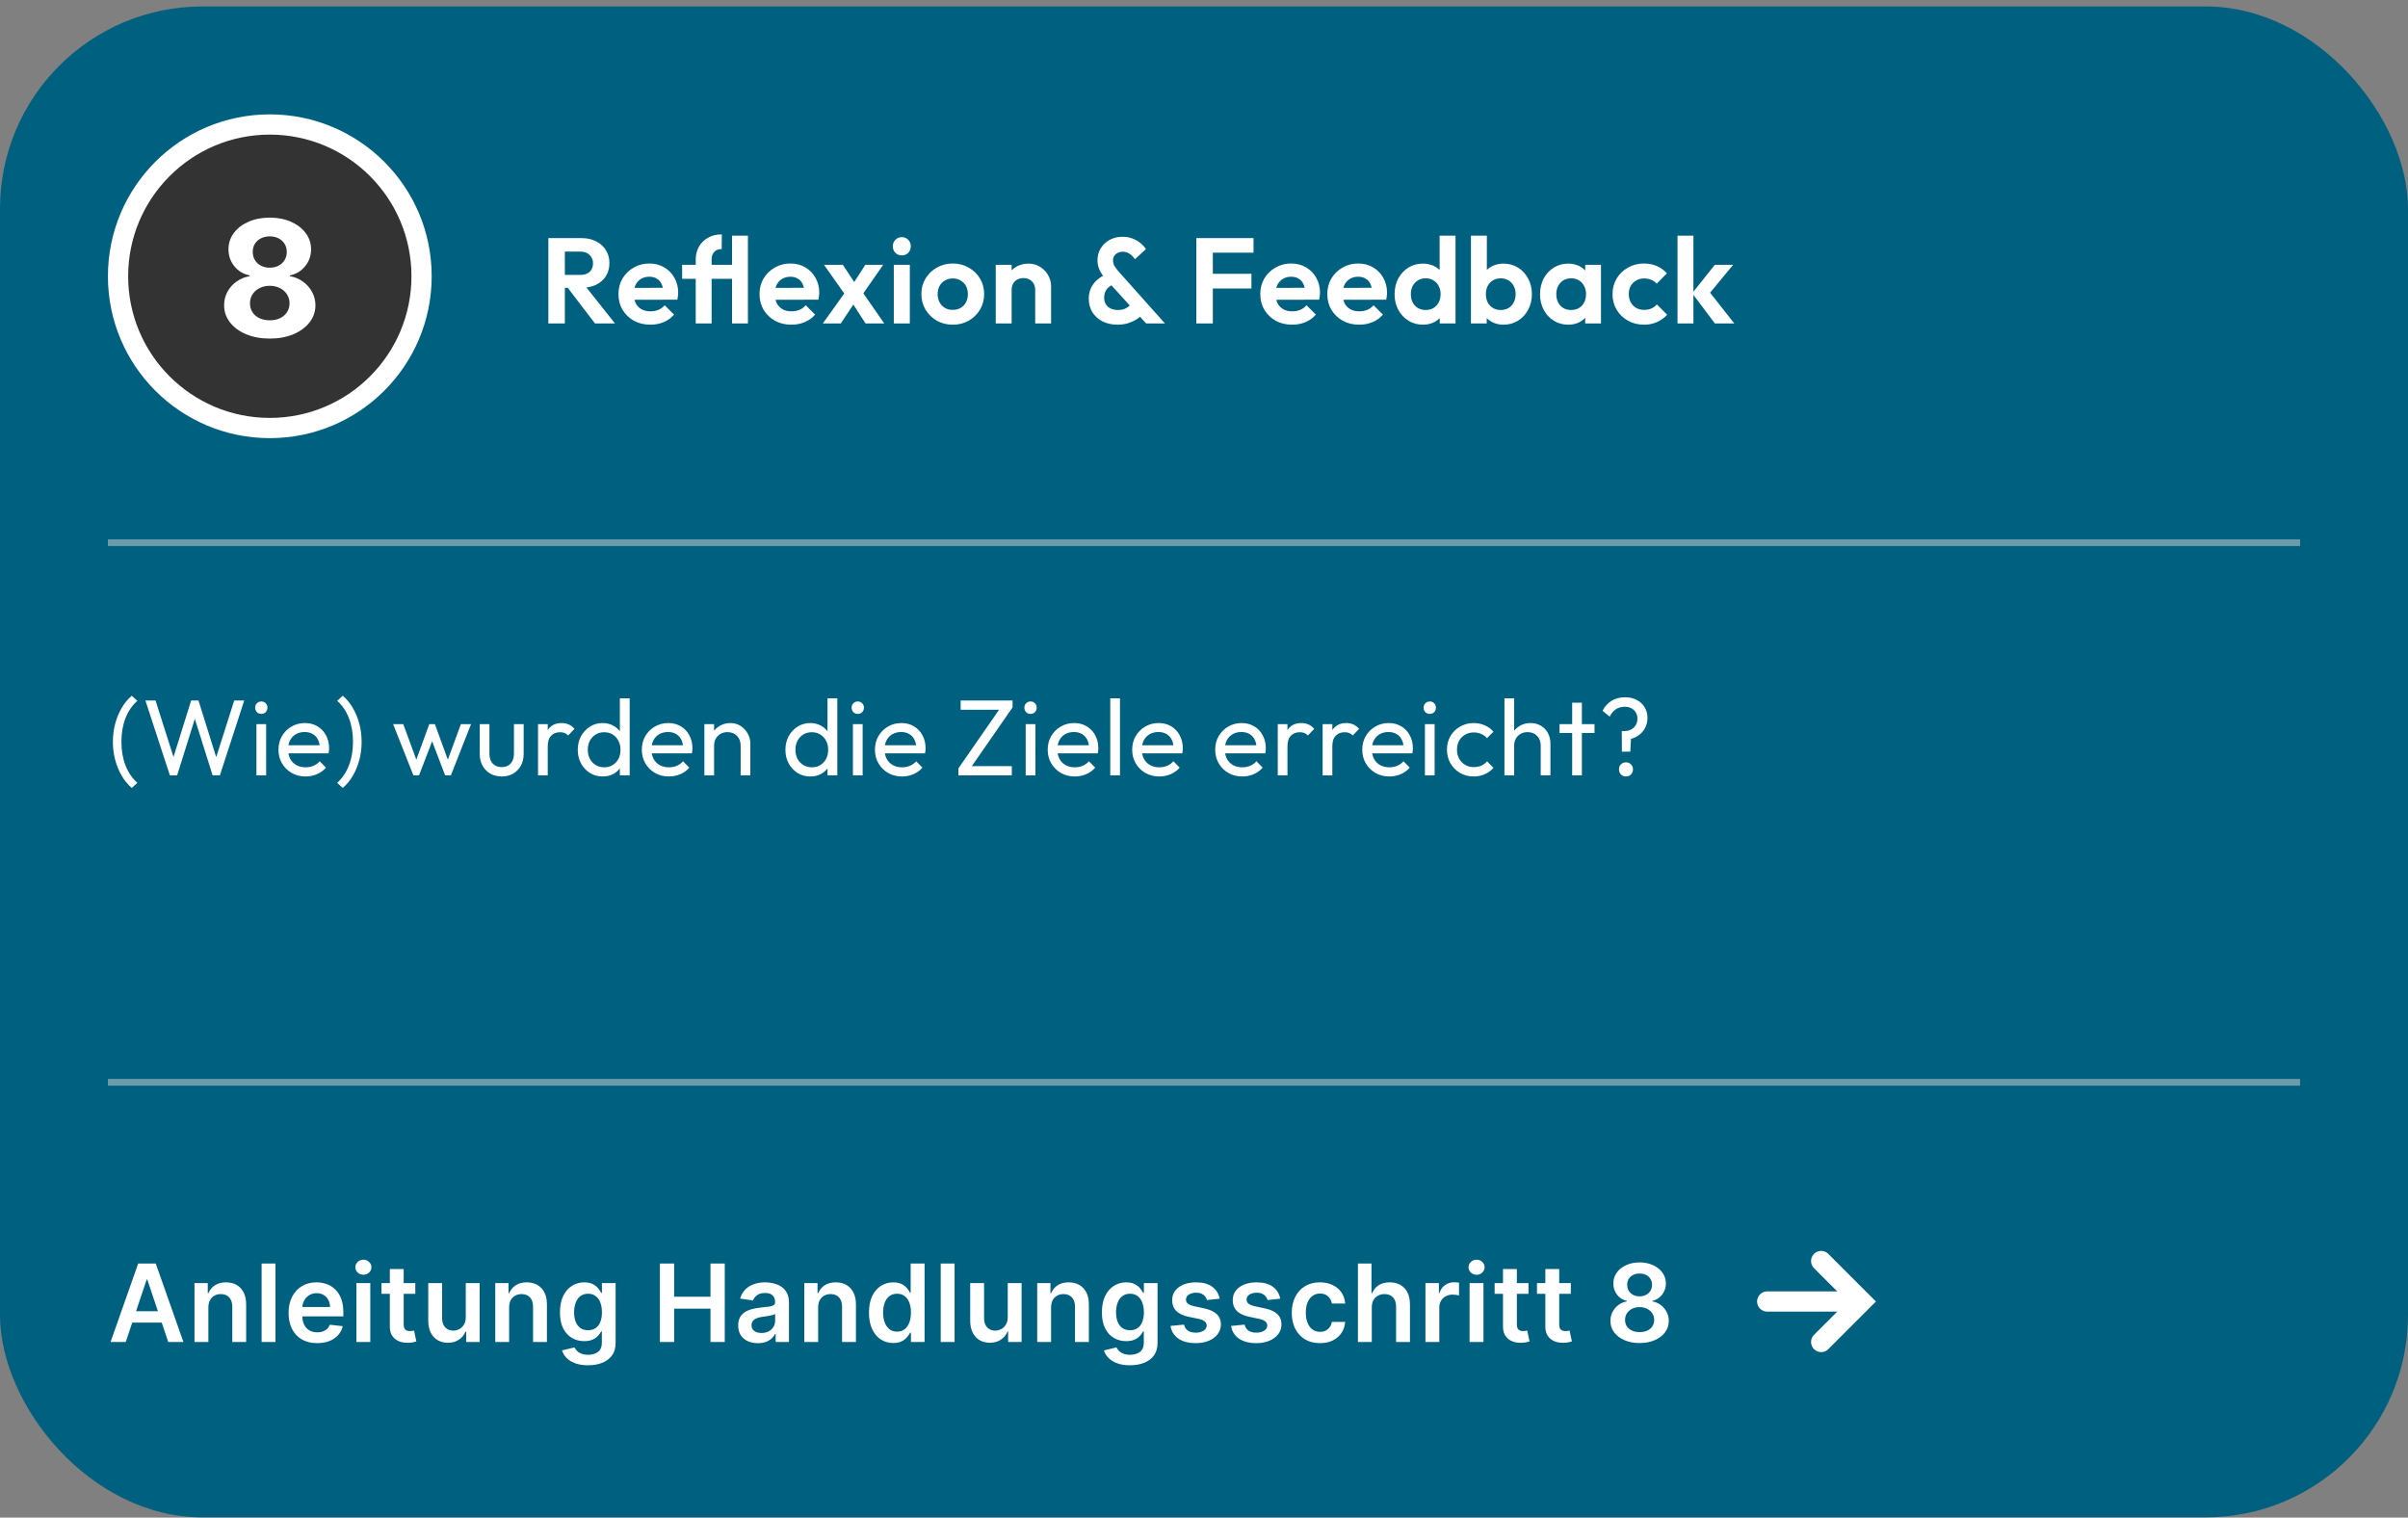
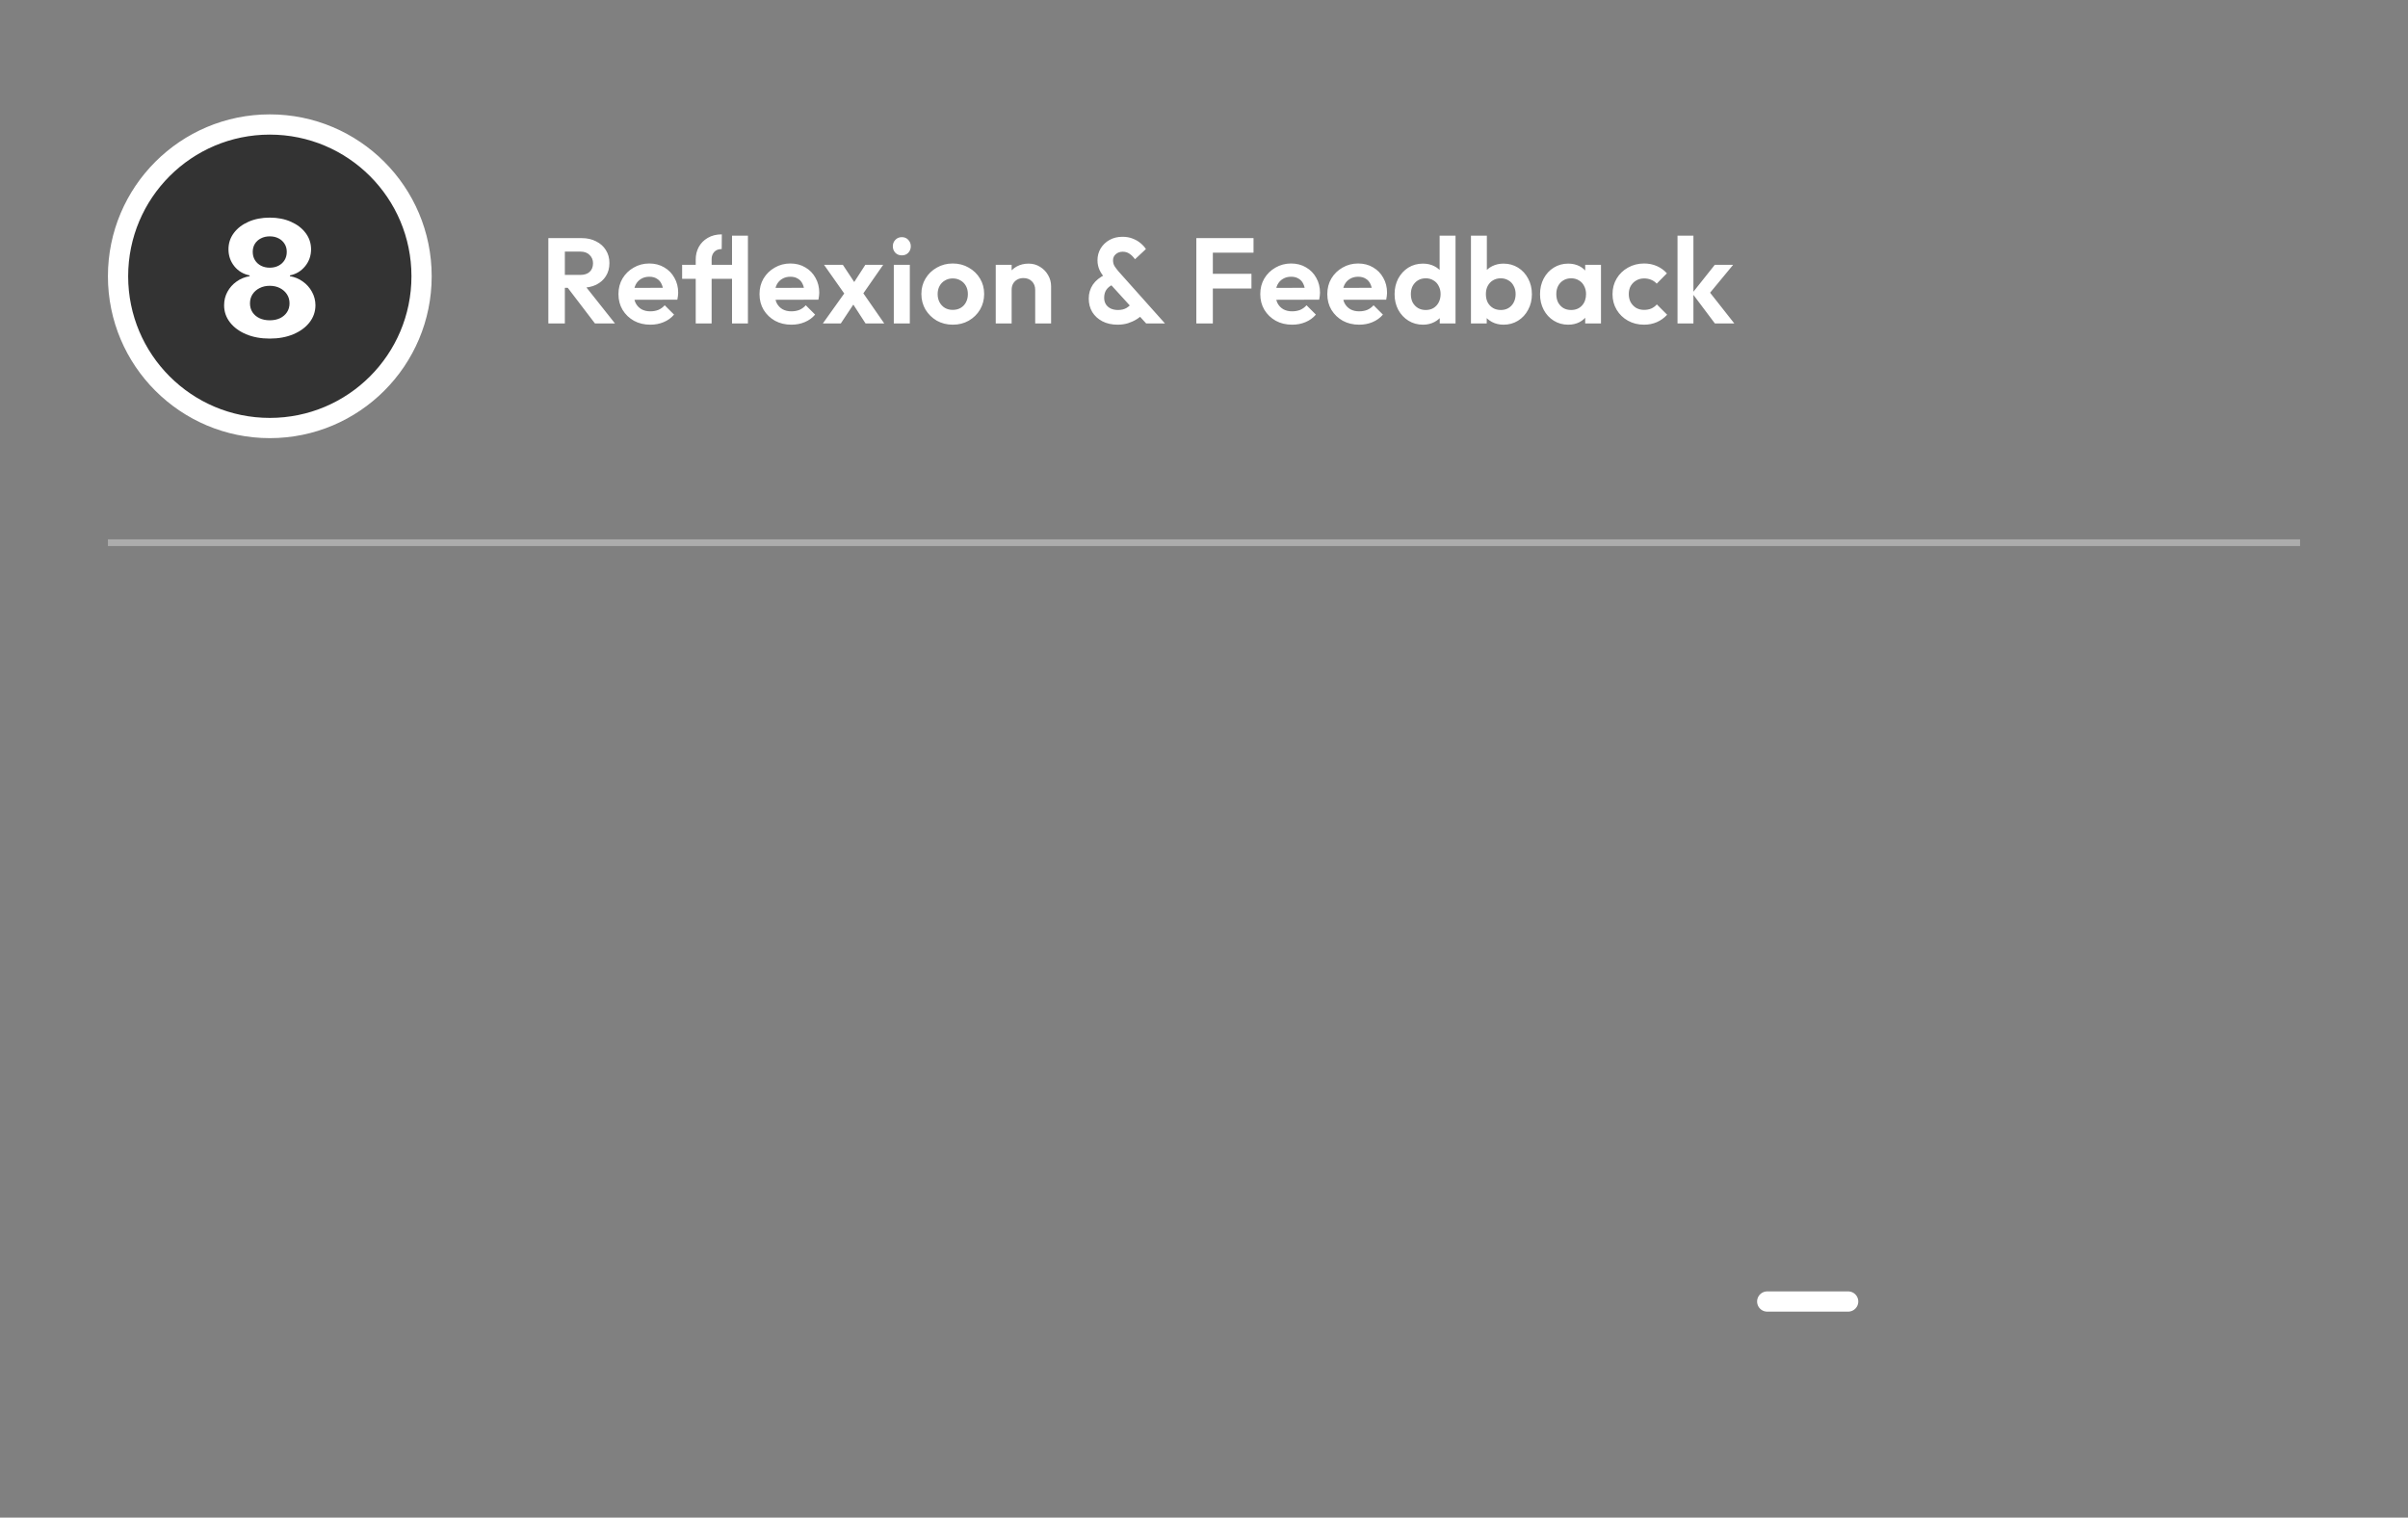
<svg xmlns="http://www.w3.org/2000/svg" width="357" height="225" viewBox="0 0 357 225" fill="none">
  <rect x="0" y="0" width="357" height="225" fill="#808080" stroke="none" />
-   <rect y="0.957" width="357" height="224" rx="30" fill="#006080" />
  <circle cx="40" cy="40.957" r="22.5" fill="#333333" stroke="white" stroke-width="3" />
  <path d="M39.992 50.196C38.68 50.196 37.512 49.983 36.49 49.556C35.473 49.125 34.674 48.537 34.095 47.792C33.515 47.048 33.225 46.204 33.225 45.261C33.225 44.534 33.39 43.866 33.72 43.258C34.055 42.645 34.51 42.136 35.084 41.733C35.657 41.324 36.299 41.062 37.01 40.949V40.829C36.078 40.642 35.322 40.19 34.742 39.474C34.163 38.752 33.873 37.914 33.873 36.96C33.873 36.056 34.137 35.252 34.666 34.548C35.194 33.838 35.919 33.281 36.839 32.877C37.765 32.468 38.816 32.264 39.992 32.264C41.169 32.264 42.217 32.468 43.137 32.877C44.064 33.287 44.791 33.846 45.319 34.556C45.848 35.261 46.115 36.062 46.12 36.96C46.115 37.92 45.819 38.758 45.234 39.474C44.649 40.19 43.899 40.642 42.984 40.829V40.949C43.683 41.062 44.316 41.324 44.885 41.733C45.459 42.136 45.913 42.645 46.248 43.258C46.589 43.866 46.762 44.534 46.768 45.261C46.762 46.204 46.47 47.048 45.89 47.792C45.311 48.537 44.51 49.125 43.487 49.556C42.47 49.983 41.305 50.196 39.992 50.196ZM39.992 47.485C40.578 47.485 41.089 47.38 41.527 47.17C41.964 46.954 42.305 46.659 42.549 46.284C42.799 45.903 42.924 45.466 42.924 44.971C42.924 44.466 42.797 44.02 42.541 43.633C42.285 43.241 41.939 42.934 41.501 42.713C41.064 42.485 40.561 42.372 39.992 42.372C39.43 42.372 38.927 42.485 38.484 42.713C38.041 42.934 37.691 43.241 37.436 43.633C37.186 44.02 37.061 44.466 37.061 44.971C37.061 45.466 37.183 45.903 37.427 46.284C37.672 46.659 38.015 46.954 38.459 47.17C38.902 47.38 39.413 47.485 39.992 47.485ZM39.992 39.687C40.481 39.687 40.916 39.588 41.297 39.389C41.677 39.19 41.975 38.914 42.191 38.562C42.407 38.21 42.515 37.804 42.515 37.343C42.515 36.889 42.407 36.491 42.191 36.15C41.975 35.804 41.68 35.534 41.305 35.341C40.93 35.142 40.492 35.042 39.992 35.042C39.498 35.042 39.061 35.142 38.68 35.341C38.299 35.534 38.001 35.804 37.785 36.15C37.575 36.491 37.47 36.889 37.47 37.343C37.47 37.804 37.578 38.21 37.794 38.562C38.01 38.914 38.308 39.19 38.689 39.389C39.069 39.588 39.504 39.687 39.992 39.687Z" fill="white" />
  <path d="M83.096 42.665V40.757H86.03C86.63 40.757 87.092 40.607 87.416 40.307C87.752 39.995 87.92 39.569 87.92 39.029C87.92 38.537 87.752 38.129 87.416 37.805C87.092 37.469 86.63 37.301 86.03 37.301H83.096V35.303H86.246C87.062 35.303 87.776 35.465 88.388 35.789C89.012 36.101 89.492 36.533 89.828 37.085C90.176 37.637 90.35 38.273 90.35 38.993C90.35 39.737 90.176 40.385 89.828 40.937C89.492 41.477 89.012 41.903 88.388 42.215C87.764 42.515 87.038 42.665 86.21 42.665H83.096ZM81.296 47.957V35.303H83.744V47.957H81.296ZM88.208 47.957L84.032 42.485L86.282 41.783L91.178 47.957H88.208ZM96.424 48.137C95.511 48.137 94.701 47.945 93.993 47.561C93.285 47.165 92.722 46.625 92.302 45.941C91.894 45.257 91.689 44.477 91.689 43.601C91.689 42.737 91.888 41.969 92.284 41.297C92.692 40.613 93.243 40.073 93.939 39.677C94.635 39.269 95.409 39.065 96.261 39.065C97.102 39.065 97.84 39.257 98.475 39.641C99.124 40.013 99.627 40.529 99.987 41.189C100.359 41.837 100.545 42.575 100.545 43.403C100.545 43.559 100.533 43.721 100.509 43.889C100.497 44.045 100.467 44.225 100.419 44.429L93.112 44.447V42.683L99.322 42.665L98.368 43.403C98.344 42.887 98.248 42.455 98.079 42.107C97.924 41.759 97.689 41.495 97.377 41.315C97.078 41.123 96.706 41.027 96.261 41.027C95.793 41.027 95.385 41.135 95.037 41.351C94.689 41.555 94.419 41.849 94.228 42.233C94.047 42.605 93.957 43.049 93.957 43.565C93.957 44.093 94.053 44.555 94.246 44.951C94.45 45.335 94.737 45.635 95.109 45.851C95.481 46.055 95.913 46.157 96.406 46.157C96.85 46.157 97.251 46.085 97.612 45.941C97.972 45.785 98.284 45.557 98.547 45.257L99.933 46.643C99.513 47.135 98.998 47.507 98.385 47.759C97.785 48.011 97.132 48.137 96.424 48.137ZM103.145 47.957V38.453C103.145 37.793 103.295 37.181 103.595 36.617C103.907 36.053 104.351 35.603 104.927 35.267C105.515 34.919 106.211 34.745 107.015 34.745L106.997 36.923C106.517 36.923 106.145 37.067 105.881 37.355C105.629 37.643 105.503 37.991 105.503 38.399V47.957H103.145ZM101.129 41.333V39.263H109.535V41.333H101.129ZM108.527 47.957V34.943H110.885V47.957H108.527ZM117.337 48.137C116.425 48.137 115.615 47.945 114.907 47.561C114.199 47.165 113.635 46.625 113.215 45.941C112.807 45.257 112.603 44.477 112.603 43.601C112.603 42.737 112.801 41.969 113.197 41.297C113.605 40.613 114.157 40.073 114.853 39.677C115.549 39.269 116.323 39.065 117.175 39.065C118.015 39.065 118.753 39.257 119.389 39.641C120.037 40.013 120.541 40.529 120.901 41.189C121.273 41.837 121.459 42.575 121.459 43.403C121.459 43.559 121.447 43.721 121.423 43.889C121.411 44.045 121.381 44.225 121.333 44.429L114.025 44.447V42.683L120.235 42.665L119.281 43.403C119.257 42.887 119.161 42.455 118.993 42.107C118.837 41.759 118.603 41.495 118.291 41.315C117.991 41.123 117.619 41.027 117.175 41.027C116.707 41.027 116.299 41.135 115.951 41.351C115.603 41.555 115.333 41.849 115.141 42.233C114.961 42.605 114.871 43.049 114.871 43.565C114.871 44.093 114.967 44.555 115.159 44.951C115.363 45.335 115.651 45.635 116.023 45.851C116.395 46.055 116.827 46.157 117.319 46.157C117.763 46.157 118.165 46.085 118.525 45.941C118.885 45.785 119.197 45.557 119.461 45.257L120.847 46.643C120.427 47.135 119.911 47.507 119.299 47.759C118.699 48.011 118.045 48.137 117.337 48.137ZM128.325 47.957L126.039 44.429L125.553 44.069L122.169 39.263H124.959L127.065 42.449L127.515 42.791L131.097 47.957H128.325ZM121.989 47.957L125.535 42.989L126.885 44.591L124.653 47.957H121.989ZM127.605 44.051L126.219 42.467L128.289 39.263H130.935L127.605 44.051ZM132.511 47.957V39.263H134.887V47.957H132.511ZM133.699 37.859C133.315 37.859 132.997 37.733 132.745 37.481C132.493 37.217 132.367 36.893 132.367 36.509C132.367 36.137 132.493 35.819 132.745 35.555C132.997 35.291 133.315 35.159 133.699 35.159C134.095 35.159 134.413 35.291 134.653 35.555C134.905 35.819 135.031 36.137 135.031 36.509C135.031 36.893 134.905 37.217 134.653 37.481C134.413 37.733 134.095 37.859 133.699 37.859ZM141.262 48.137C140.386 48.137 139.594 47.939 138.886 47.543C138.19 47.135 137.632 46.589 137.212 45.905C136.804 45.209 136.6 44.435 136.6 43.583C136.6 42.731 136.804 41.969 137.212 41.297C137.62 40.613 138.178 40.073 138.886 39.677C139.594 39.269 140.38 39.065 141.244 39.065C142.132 39.065 142.924 39.269 143.62 39.677C144.328 40.073 144.886 40.613 145.294 41.297C145.702 41.969 145.906 42.731 145.906 43.583C145.906 44.435 145.702 45.209 145.294 45.905C144.886 46.589 144.328 47.135 143.62 47.543C142.924 47.939 142.138 48.137 141.262 48.137ZM141.244 45.941C141.688 45.941 142.078 45.845 142.414 45.653C142.762 45.449 143.026 45.173 143.206 44.825C143.398 44.465 143.494 44.057 143.494 43.601C143.494 43.145 143.398 42.743 143.206 42.395C143.014 42.047 142.75 41.777 142.414 41.585C142.078 41.381 141.688 41.279 141.244 41.279C140.812 41.279 140.428 41.381 140.092 41.585C139.756 41.777 139.492 42.047 139.3 42.395C139.108 42.743 139.012 43.145 139.012 43.601C139.012 44.057 139.108 44.465 139.3 44.825C139.492 45.173 139.756 45.449 140.092 45.653C140.428 45.845 140.812 45.941 141.244 45.941ZM153.474 47.957V42.971C153.474 42.455 153.312 42.035 152.988 41.711C152.664 41.387 152.244 41.225 151.728 41.225C151.392 41.225 151.092 41.297 150.828 41.441C150.564 41.585 150.354 41.789 150.198 42.053C150.054 42.317 149.982 42.623 149.982 42.971L149.064 42.503C149.064 41.819 149.208 41.225 149.496 40.721C149.796 40.205 150.204 39.803 150.72 39.515C151.248 39.227 151.842 39.083 152.502 39.083C153.138 39.083 153.708 39.245 154.212 39.569C154.716 39.881 155.112 40.295 155.4 40.811C155.688 41.315 155.832 41.861 155.832 42.449V47.957H153.474ZM147.624 47.957V39.263H149.982V47.957H147.624ZM169.927 47.957L164.023 41.477C163.579 40.985 163.249 40.517 163.033 40.073C162.817 39.617 162.709 39.119 162.709 38.579C162.709 37.943 162.865 37.361 163.177 36.833C163.501 36.305 163.939 35.885 164.491 35.573C165.055 35.261 165.697 35.105 166.417 35.105C166.981 35.105 167.485 35.195 167.929 35.375C168.373 35.543 168.757 35.765 169.081 36.041C169.417 36.317 169.687 36.611 169.891 36.923L168.271 38.435C168.019 38.087 167.749 37.817 167.461 37.625C167.173 37.421 166.837 37.319 166.453 37.319C166.045 37.319 165.703 37.439 165.427 37.679C165.151 37.919 165.013 38.219 165.013 38.579C165.013 38.915 165.085 39.203 165.229 39.443C165.373 39.671 165.571 39.935 165.823 40.235L172.717 47.957H169.927ZM165.697 48.137C164.833 48.137 164.077 47.969 163.429 47.633C162.793 47.297 162.295 46.841 161.935 46.265C161.587 45.677 161.413 45.011 161.413 44.267C161.413 43.499 161.617 42.809 162.025 42.197C162.445 41.585 163.063 41.087 163.879 40.703L164.941 42.215C164.533 42.407 164.221 42.665 164.005 42.989C163.801 43.301 163.699 43.691 163.699 44.159C163.699 44.519 163.783 44.837 163.951 45.113C164.119 45.377 164.359 45.587 164.671 45.743C164.983 45.887 165.343 45.959 165.751 45.959C166.267 45.959 166.699 45.851 167.047 45.635C167.395 45.419 167.671 45.143 167.875 44.807L169.459 46.535C169.219 46.823 168.907 47.087 168.523 47.327C168.139 47.567 167.707 47.765 167.227 47.921C166.747 48.065 166.237 48.137 165.697 48.137ZM177.363 47.957V35.303H179.811V47.957H177.363ZM179.163 42.773V40.595H185.535V42.773H179.163ZM179.163 37.463V35.303H185.841V37.463H179.163ZM191.577 48.137C190.665 48.137 189.855 47.945 189.147 47.561C188.439 47.165 187.875 46.625 187.455 45.941C187.047 45.257 186.843 44.477 186.843 43.601C186.843 42.737 187.041 41.969 187.437 41.297C187.845 40.613 188.397 40.073 189.093 39.677C189.789 39.269 190.563 39.065 191.415 39.065C192.255 39.065 192.993 39.257 193.629 39.641C194.277 40.013 194.781 40.529 195.141 41.189C195.513 41.837 195.699 42.575 195.699 43.403C195.699 43.559 195.687 43.721 195.663 43.889C195.651 44.045 195.621 44.225 195.573 44.429L188.265 44.447V42.683L194.475 42.665L193.521 43.403C193.497 42.887 193.401 42.455 193.233 42.107C193.077 41.759 192.843 41.495 192.531 41.315C192.231 41.123 191.859 41.027 191.415 41.027C190.947 41.027 190.539 41.135 190.191 41.351C189.843 41.555 189.573 41.849 189.381 42.233C189.201 42.605 189.111 43.049 189.111 43.565C189.111 44.093 189.207 44.555 189.399 44.951C189.603 45.335 189.891 45.635 190.263 45.851C190.635 46.055 191.067 46.157 191.559 46.157C192.003 46.157 192.405 46.085 192.765 45.941C193.125 45.785 193.437 45.557 193.701 45.257L195.087 46.643C194.667 47.135 194.151 47.507 193.539 47.759C192.939 48.011 192.285 48.137 191.577 48.137ZM201.515 48.137C200.603 48.137 199.793 47.945 199.085 47.561C198.377 47.165 197.813 46.625 197.393 45.941C196.985 45.257 196.781 44.477 196.781 43.601C196.781 42.737 196.979 41.969 197.375 41.297C197.783 40.613 198.335 40.073 199.031 39.677C199.727 39.269 200.501 39.065 201.353 39.065C202.193 39.065 202.931 39.257 203.567 39.641C204.215 40.013 204.719 40.529 205.079 41.189C205.451 41.837 205.637 42.575 205.637 43.403C205.637 43.559 205.625 43.721 205.601 43.889C205.589 44.045 205.559 44.225 205.511 44.429L198.203 44.447V42.683L204.413 42.665L203.459 43.403C203.435 42.887 203.339 42.455 203.171 42.107C203.015 41.759 202.781 41.495 202.469 41.315C202.169 41.123 201.797 41.027 201.353 41.027C200.885 41.027 200.477 41.135 200.129 41.351C199.781 41.555 199.511 41.849 199.319 42.233C199.139 42.605 199.049 43.049 199.049 43.565C199.049 44.093 199.145 44.555 199.337 44.951C199.541 45.335 199.829 45.635 200.201 45.851C200.573 46.055 201.005 46.157 201.497 46.157C201.941 46.157 202.343 46.085 202.703 45.941C203.063 45.785 203.375 45.557 203.639 45.257L205.025 46.643C204.605 47.135 204.089 47.507 203.477 47.759C202.877 48.011 202.223 48.137 201.515 48.137ZM210.967 48.137C210.163 48.137 209.443 47.939 208.807 47.543C208.171 47.147 207.667 46.607 207.295 45.923C206.935 45.239 206.755 44.471 206.755 43.619C206.755 42.755 206.935 41.981 207.295 41.297C207.667 40.613 208.165 40.073 208.789 39.677C209.425 39.281 210.151 39.083 210.967 39.083C211.591 39.083 212.149 39.209 212.641 39.461C213.145 39.713 213.547 40.067 213.847 40.523C214.159 40.967 214.327 41.471 214.351 42.035V45.131C214.327 45.695 214.165 46.205 213.865 46.661C213.565 47.117 213.163 47.477 212.659 47.741C212.155 48.005 211.591 48.137 210.967 48.137ZM211.363 45.959C211.807 45.959 212.191 45.863 212.515 45.671C212.851 45.467 213.109 45.191 213.289 44.843C213.481 44.483 213.577 44.069 213.577 43.601C213.577 43.145 213.481 42.743 213.289 42.395C213.109 42.035 212.851 41.759 212.515 41.567C212.191 41.363 211.813 41.261 211.381 41.261C210.937 41.261 210.547 41.363 210.211 41.567C209.887 41.771 209.629 42.047 209.437 42.395C209.257 42.743 209.167 43.145 209.167 43.601C209.167 44.069 209.257 44.483 209.437 44.843C209.629 45.191 209.893 45.467 210.229 45.671C210.565 45.863 210.943 45.959 211.363 45.959ZM215.791 47.957H213.451V45.617L213.829 43.493L213.433 41.405V34.943H215.791V47.957ZM222.901 48.137C222.277 48.137 221.713 48.005 221.209 47.741C220.705 47.477 220.303 47.117 220.003 46.661C219.703 46.205 219.541 45.695 219.517 45.131V42.035C219.541 41.471 219.703 40.967 220.003 40.523C220.315 40.067 220.723 39.713 221.227 39.461C221.731 39.209 222.289 39.083 222.901 39.083C223.705 39.083 224.425 39.281 225.061 39.677C225.697 40.073 226.195 40.613 226.555 41.297C226.927 41.981 227.113 42.755 227.113 43.619C227.113 44.471 226.927 45.239 226.555 45.923C226.195 46.607 225.697 47.147 225.061 47.543C224.425 47.939 223.705 48.137 222.901 48.137ZM218.077 47.957V34.943H220.435V41.405L220.039 43.493L220.417 45.617V47.957H218.077ZM222.505 45.959C222.937 45.959 223.315 45.863 223.639 45.671C223.975 45.467 224.233 45.191 224.413 44.843C224.605 44.483 224.701 44.069 224.701 43.601C224.701 43.145 224.605 42.743 224.413 42.395C224.233 42.035 223.975 41.759 223.639 41.567C223.303 41.363 222.919 41.261 222.487 41.261C222.055 41.261 221.671 41.363 221.335 41.567C221.011 41.759 220.753 42.035 220.561 42.395C220.381 42.743 220.291 43.145 220.291 43.601C220.291 44.069 220.381 44.483 220.561 44.843C220.753 45.191 221.017 45.467 221.353 45.671C221.689 45.863 222.073 45.959 222.505 45.959ZM232.495 48.137C231.703 48.137 230.989 47.939 230.353 47.543C229.717 47.147 229.219 46.607 228.859 45.923C228.499 45.239 228.319 44.471 228.319 43.619C228.319 42.755 228.499 41.981 228.859 41.297C229.219 40.613 229.717 40.073 230.353 39.677C230.989 39.281 231.703 39.083 232.495 39.083C233.119 39.083 233.677 39.209 234.169 39.461C234.661 39.713 235.051 40.067 235.339 40.523C235.639 40.967 235.801 41.471 235.825 42.035V45.167C235.801 45.743 235.639 46.253 235.339 46.697C235.051 47.141 234.661 47.495 234.169 47.759C233.677 48.011 233.119 48.137 232.495 48.137ZM232.927 45.959C233.587 45.959 234.121 45.743 234.529 45.311C234.937 44.867 235.141 44.297 235.141 43.601C235.141 43.145 235.045 42.743 234.853 42.395C234.673 42.035 234.415 41.759 234.079 41.567C233.755 41.363 233.371 41.261 232.927 41.261C232.495 41.261 232.111 41.363 231.775 41.567C231.451 41.759 231.193 42.035 231.001 42.395C230.821 42.743 230.731 43.145 230.731 43.601C230.731 44.069 230.821 44.483 231.001 44.843C231.193 45.191 231.451 45.467 231.775 45.671C232.111 45.863 232.495 45.959 232.927 45.959ZM235.015 47.957V45.617L235.393 43.493L235.015 41.405V39.263H237.355V47.957H235.015ZM243.745 48.137C242.857 48.137 242.059 47.939 241.351 47.543C240.643 47.147 240.085 46.607 239.677 45.923C239.269 45.239 239.065 44.471 239.065 43.619C239.065 42.755 239.269 41.981 239.677 41.297C240.085 40.613 240.643 40.073 241.351 39.677C242.071 39.269 242.869 39.065 243.745 39.065C244.429 39.065 245.059 39.191 245.635 39.443C246.211 39.695 246.709 40.055 247.129 40.523L245.617 42.053C245.389 41.801 245.113 41.609 244.789 41.477C244.477 41.345 244.129 41.279 243.745 41.279C243.313 41.279 242.923 41.381 242.575 41.585C242.239 41.777 241.969 42.047 241.765 42.395C241.573 42.731 241.477 43.133 241.477 43.601C241.477 44.057 241.573 44.465 241.765 44.825C241.969 45.173 242.239 45.449 242.575 45.653C242.923 45.845 243.313 45.941 243.745 45.941C244.141 45.941 244.495 45.875 244.807 45.743C245.131 45.599 245.407 45.395 245.635 45.131L247.165 46.661C246.721 47.141 246.211 47.507 245.635 47.759C245.059 48.011 244.429 48.137 243.745 48.137ZM254.245 47.957L250.879 43.475L254.227 39.263H256.945L253.021 44.015L253.111 42.863L257.125 47.957H254.245ZM248.701 47.957V34.943H251.059V47.957H248.701Z" fill="white" />
  <line x1="16" y1="80.457" x2="341" y2="80.457" stroke="#D9D9D9" stroke-opacity="0.5" />
-   <path d="M19.536 116.813C18.949 116.322 18.448 115.714 18.032 114.989C17.616 114.274 17.296 113.49 17.072 112.637C16.848 111.784 16.736 110.898 16.736 109.981C16.736 109.064 16.848 108.178 17.072 107.325C17.296 106.472 17.616 105.688 18.032 104.973C18.448 104.248 18.949 103.64 19.536 103.149L20.368 103.901C19.611 104.562 19.024 105.416 18.608 106.461C18.203 107.506 18 108.68 18 109.981C18 111.272 18.203 112.44 18.608 113.485C19.024 114.53 19.611 115.389 20.368 116.061L19.536 116.813ZM25.188 114.957L21.556 103.853H23.06L25.94 112.909H25.508L28.34 103.853H29.428L32.26 112.909H31.844L34.724 103.853H36.212L32.596 114.957H31.524L28.676 105.917H29.092L26.26 114.957H25.188ZM38.019 114.957V107.357H39.459V114.957H38.019ZM38.739 105.837C38.472 105.837 38.254 105.752 38.083 105.581C37.912 105.4 37.827 105.176 37.827 104.909C37.827 104.653 37.912 104.44 38.083 104.269C38.254 104.088 38.472 103.997 38.739 103.997C39.005 103.997 39.224 104.088 39.395 104.269C39.566 104.44 39.651 104.653 39.651 104.909C39.651 105.176 39.566 105.4 39.395 105.581C39.224 105.752 39.005 105.837 38.739 105.837ZM45.301 115.117C44.544 115.117 43.861 114.946 43.253 114.605C42.645 114.253 42.165 113.778 41.813 113.181C41.461 112.584 41.285 111.906 41.285 111.149C41.285 110.402 41.456 109.73 41.797 109.133C42.149 108.536 42.618 108.066 43.205 107.725C43.802 107.373 44.469 107.197 45.205 107.197C45.909 107.197 46.528 107.357 47.061 107.677C47.605 107.997 48.026 108.44 48.325 109.005C48.634 109.57 48.789 110.21 48.789 110.925C48.789 111.032 48.784 111.149 48.773 111.277C48.762 111.394 48.741 111.533 48.709 111.693H42.293V110.493H47.941L47.413 110.957C47.413 110.445 47.322 110.013 47.141 109.661C46.96 109.298 46.704 109.021 46.373 108.829C46.042 108.626 45.642 108.525 45.173 108.525C44.682 108.525 44.25 108.632 43.877 108.845C43.504 109.058 43.216 109.357 43.013 109.741C42.81 110.125 42.709 110.578 42.709 111.101C42.709 111.634 42.816 112.104 43.029 112.509C43.242 112.904 43.546 113.213 43.941 113.437C44.336 113.65 44.789 113.757 45.301 113.757C45.728 113.757 46.117 113.682 46.469 113.533C46.832 113.384 47.141 113.16 47.397 112.861L48.325 113.805C47.962 114.232 47.514 114.557 46.981 114.781C46.458 115.005 45.898 115.117 45.301 115.117ZM50.815 116.813L49.983 116.061C50.74 115.389 51.322 114.53 51.727 113.485C52.133 112.44 52.335 111.272 52.335 109.981C52.335 108.68 52.133 107.506 51.727 106.461C51.322 105.416 50.74 104.562 49.983 103.901L50.815 103.149C51.402 103.64 51.903 104.248 52.319 104.973C52.735 105.688 53.055 106.472 53.279 107.325C53.503 108.178 53.615 109.064 53.615 109.981C53.615 110.898 53.503 111.784 53.279 112.637C53.055 113.49 52.735 114.274 52.319 114.989C51.903 115.714 51.402 116.322 50.815 116.813ZM61.291 114.957L58.283 107.357H59.787L61.963 113.277H61.483L63.643 107.357H64.475L66.635 113.277H66.155L68.331 107.357H69.835L66.843 114.957H65.995L63.803 109.213H64.331L62.123 114.957H61.291ZM74.387 115.117C73.758 115.117 73.193 114.978 72.691 114.701C72.201 114.413 71.817 114.018 71.539 113.517C71.262 113.016 71.123 112.434 71.123 111.773V107.357H72.563V111.709C72.563 112.125 72.633 112.488 72.771 112.797C72.921 113.096 73.134 113.325 73.411 113.485C73.689 113.645 74.014 113.725 74.387 113.725C74.953 113.725 75.395 113.549 75.715 113.197C76.035 112.834 76.195 112.338 76.195 111.709V107.357H77.635V111.773C77.635 112.434 77.497 113.016 77.219 113.517C76.942 114.018 76.558 114.413 76.067 114.701C75.587 114.978 75.027 115.117 74.387 115.117ZM79.765 114.957V107.357H81.205V114.957H79.765ZM81.205 110.621L80.661 110.381C80.661 109.41 80.885 108.637 81.333 108.061C81.781 107.485 82.427 107.197 83.269 107.197C83.653 107.197 84 107.266 84.309 107.405C84.619 107.533 84.907 107.752 85.173 108.061L84.229 109.037C84.069 108.866 83.893 108.744 83.701 108.669C83.509 108.594 83.285 108.557 83.029 108.557C82.496 108.557 82.059 108.728 81.717 109.069C81.376 109.41 81.205 109.928 81.205 110.621ZM89.353 115.117C88.649 115.117 88.02 114.946 87.465 114.605C86.911 114.253 86.468 113.778 86.137 113.181C85.817 112.584 85.657 111.912 85.657 111.165C85.657 110.418 85.817 109.746 86.137 109.149C86.468 108.552 86.911 108.077 87.465 107.725C88.02 107.373 88.649 107.197 89.353 107.197C89.919 107.197 90.431 107.32 90.889 107.565C91.348 107.8 91.716 108.13 91.993 108.557C92.281 108.973 92.441 109.458 92.473 110.013V112.301C92.441 112.845 92.287 113.33 92.009 113.757C91.732 114.184 91.364 114.52 90.905 114.765C90.447 115 89.929 115.117 89.353 115.117ZM89.593 113.757C90.073 113.757 90.489 113.645 90.841 113.421C91.204 113.197 91.487 112.893 91.689 112.509C91.892 112.114 91.993 111.666 91.993 111.165C91.993 110.642 91.887 110.189 91.673 109.805C91.471 109.421 91.188 109.117 90.825 108.893C90.473 108.669 90.057 108.557 89.577 108.557C89.097 108.557 88.676 108.669 88.313 108.893C87.951 109.117 87.663 109.426 87.449 109.821C87.247 110.205 87.145 110.648 87.145 111.149C87.145 111.661 87.247 112.114 87.449 112.509C87.663 112.893 87.951 113.197 88.313 113.421C88.687 113.645 89.113 113.757 89.593 113.757ZM93.353 114.957H91.897V112.909L92.169 111.053L91.897 109.213V103.533H93.353V114.957ZM99.17 115.117C98.412 115.117 97.73 114.946 97.122 114.605C96.514 114.253 96.034 113.778 95.682 113.181C95.33 112.584 95.154 111.906 95.154 111.149C95.154 110.402 95.324 109.73 95.666 109.133C96.018 108.536 96.487 108.066 97.074 107.725C97.671 107.373 98.338 107.197 99.074 107.197C99.778 107.197 100.396 107.357 100.93 107.677C101.474 107.997 101.895 108.44 102.194 109.005C102.503 109.57 102.658 110.21 102.658 110.925C102.658 111.032 102.652 111.149 102.642 111.277C102.631 111.394 102.61 111.533 102.578 111.693H96.162V110.493H101.81L101.282 110.957C101.282 110.445 101.191 110.013 101.01 109.661C100.828 109.298 100.572 109.021 100.242 108.829C99.911 108.626 99.511 108.525 99.042 108.525C98.551 108.525 98.119 108.632 97.746 108.845C97.372 109.058 97.084 109.357 96.882 109.741C96.679 110.125 96.578 110.578 96.578 111.101C96.578 111.634 96.684 112.104 96.898 112.509C97.111 112.904 97.415 113.213 97.81 113.437C98.204 113.65 98.658 113.757 99.17 113.757C99.596 113.757 99.986 113.682 100.338 113.533C100.7 113.384 101.01 113.16 101.266 112.861L102.194 113.805C101.831 114.232 101.383 114.557 100.85 114.781C100.327 115.005 99.767 115.117 99.17 115.117ZM109.804 114.957V110.525C109.804 109.949 109.623 109.474 109.26 109.101C108.897 108.728 108.428 108.541 107.852 108.541C107.468 108.541 107.127 108.626 106.828 108.797C106.529 108.968 106.295 109.202 106.124 109.501C105.953 109.8 105.868 110.141 105.868 110.525L105.276 110.189C105.276 109.613 105.404 109.101 105.66 108.653C105.916 108.205 106.273 107.853 106.732 107.597C107.191 107.33 107.708 107.197 108.284 107.197C108.86 107.197 109.367 107.341 109.804 107.629C110.252 107.917 110.604 108.296 110.86 108.765C111.116 109.224 111.244 109.714 111.244 110.237V114.957H109.804ZM104.428 114.957V107.357H105.868V114.957H104.428ZM120.138 115.117C119.434 115.117 118.804 114.946 118.25 114.605C117.695 114.253 117.252 113.778 116.922 113.181C116.602 112.584 116.442 111.912 116.442 111.165C116.442 110.418 116.602 109.746 116.922 109.149C117.252 108.552 117.695 108.077 118.25 107.725C118.804 107.373 119.434 107.197 120.138 107.197C120.703 107.197 121.215 107.32 121.674 107.565C122.132 107.8 122.5 108.13 122.778 108.557C123.066 108.973 123.226 109.458 123.258 110.013V112.301C123.226 112.845 123.071 113.33 122.794 113.757C122.516 114.184 122.148 114.52 121.69 114.765C121.231 115 120.714 115.117 120.138 115.117ZM120.378 113.757C120.858 113.757 121.274 113.645 121.626 113.421C121.988 113.197 122.271 112.893 122.474 112.509C122.676 112.114 122.778 111.666 122.778 111.165C122.778 110.642 122.671 110.189 122.458 109.805C122.255 109.421 121.972 109.117 121.61 108.893C121.258 108.669 120.842 108.557 120.362 108.557C119.882 108.557 119.46 108.669 119.098 108.893C118.735 109.117 118.447 109.426 118.234 109.821C118.031 110.205 117.93 110.648 117.93 111.149C117.93 111.661 118.031 112.114 118.234 112.509C118.447 112.893 118.735 113.197 119.098 113.421C119.471 113.645 119.898 113.757 120.378 113.757ZM124.138 114.957H122.682V112.909L122.954 111.053L122.682 109.213V103.533H124.138V114.957ZM126.45 114.957V107.357H127.89V114.957H126.45ZM127.17 105.837C126.903 105.837 126.685 105.752 126.514 105.581C126.343 105.4 126.258 105.176 126.258 104.909C126.258 104.653 126.343 104.44 126.514 104.269C126.685 104.088 126.903 103.997 127.17 103.997C127.437 103.997 127.655 104.088 127.826 104.269C127.997 104.44 128.082 104.653 128.082 104.909C128.082 105.176 127.997 105.4 127.826 105.581C127.655 105.752 127.437 105.837 127.17 105.837ZM133.732 115.117C132.975 115.117 132.292 114.946 131.684 114.605C131.076 114.253 130.596 113.778 130.244 113.181C129.892 112.584 129.716 111.906 129.716 111.149C129.716 110.402 129.887 109.73 130.228 109.133C130.58 108.536 131.05 108.066 131.636 107.725C132.234 107.373 132.9 107.197 133.636 107.197C134.34 107.197 134.959 107.357 135.492 107.677C136.036 107.997 136.458 108.44 136.756 109.005C137.066 109.57 137.22 110.21 137.22 110.925C137.22 111.032 137.215 111.149 137.204 111.277C137.194 111.394 137.172 111.533 137.14 111.693H130.724V110.493H136.372L135.844 110.957C135.844 110.445 135.754 110.013 135.572 109.661C135.391 109.298 135.135 109.021 134.804 108.829C134.474 108.626 134.074 108.525 133.604 108.525C133.114 108.525 132.682 108.632 132.308 108.845C131.935 109.058 131.647 109.357 131.444 109.741C131.242 110.125 131.14 110.578 131.14 111.101C131.14 111.634 131.247 112.104 131.46 112.509C131.674 112.904 131.978 113.213 132.372 113.437C132.767 113.65 133.22 113.757 133.732 113.757C134.159 113.757 134.548 113.682 134.9 113.533C135.263 113.384 135.572 113.16 135.828 112.861L136.756 113.805C136.394 114.232 135.946 114.557 135.412 114.781C134.89 115.005 134.33 115.117 133.732 115.117ZM142.087 113.917L148.359 104.877H150.119L143.847 113.917H142.087ZM142.087 114.957V113.917L143.367 113.581H150.007V114.957H142.087ZM142.423 105.229V103.853H150.119V104.877L148.823 105.229H142.423ZM152.063 114.957V107.357H153.503V114.957H152.063ZM152.783 105.837C152.516 105.837 152.297 105.752 152.127 105.581C151.956 105.4 151.871 105.176 151.871 104.909C151.871 104.653 151.956 104.44 152.127 104.269C152.297 104.088 152.516 103.997 152.783 103.997C153.049 103.997 153.268 104.088 153.439 104.269C153.609 104.44 153.695 104.653 153.695 104.909C153.695 105.176 153.609 105.4 153.439 105.581C153.268 105.752 153.049 105.837 152.783 105.837ZM159.345 115.117C158.587 115.117 157.905 114.946 157.297 114.605C156.689 114.253 156.209 113.778 155.857 113.181C155.505 112.584 155.329 111.906 155.329 111.149C155.329 110.402 155.499 109.73 155.841 109.133C156.193 108.536 156.662 108.066 157.249 107.725C157.846 107.373 158.513 107.197 159.249 107.197C159.953 107.197 160.571 107.357 161.105 107.677C161.649 107.997 162.07 108.44 162.369 109.005C162.678 109.57 162.833 110.21 162.833 110.925C162.833 111.032 162.827 111.149 162.817 111.277C162.806 111.394 162.785 111.533 162.753 111.693H156.337V110.493H161.985L161.457 110.957C161.457 110.445 161.366 110.013 161.185 109.661C161.003 109.298 160.747 109.021 160.417 108.829C160.086 108.626 159.686 108.525 159.217 108.525C158.726 108.525 158.294 108.632 157.921 108.845C157.547 109.058 157.259 109.357 157.057 109.741C156.854 110.125 156.753 110.578 156.753 111.101C156.753 111.634 156.859 112.104 157.073 112.509C157.286 112.904 157.59 113.213 157.985 113.437C158.379 113.65 158.833 113.757 159.345 113.757C159.771 113.757 160.161 113.682 160.513 113.533C160.875 113.384 161.185 113.16 161.441 112.861L162.369 113.805C162.006 114.232 161.558 114.557 161.025 114.781C160.502 115.005 159.942 115.117 159.345 115.117ZM164.603 114.957V103.533H166.043V114.957H164.603ZM171.87 115.117C171.112 115.117 170.43 114.946 169.822 114.605C169.214 114.253 168.734 113.778 168.382 113.181C168.03 112.584 167.854 111.906 167.854 111.149C167.854 110.402 168.024 109.73 168.366 109.133C168.718 108.536 169.187 108.066 169.774 107.725C170.371 107.373 171.038 107.197 171.774 107.197C172.478 107.197 173.096 107.357 173.63 107.677C174.174 107.997 174.595 108.44 174.894 109.005C175.203 109.57 175.358 110.21 175.358 110.925C175.358 111.032 175.352 111.149 175.342 111.277C175.331 111.394 175.31 111.533 175.278 111.693H168.862V110.493H174.51L173.982 110.957C173.982 110.445 173.891 110.013 173.71 109.661C173.528 109.298 173.272 109.021 172.942 108.829C172.611 108.626 172.211 108.525 171.742 108.525C171.251 108.525 170.819 108.632 170.446 108.845C170.072 109.058 169.784 109.357 169.582 109.741C169.379 110.125 169.278 110.578 169.278 111.101C169.278 111.634 169.384 112.104 169.598 112.509C169.811 112.904 170.115 113.213 170.51 113.437C170.904 113.65 171.358 113.757 171.87 113.757C172.296 113.757 172.686 113.682 173.038 113.533C173.4 113.384 173.71 113.16 173.966 112.861L174.894 113.805C174.531 114.232 174.083 114.557 173.55 114.781C173.027 115.005 172.467 115.117 171.87 115.117ZM184.176 115.117C183.419 115.117 182.736 114.946 182.128 114.605C181.52 114.253 181.04 113.778 180.688 113.181C180.336 112.584 180.16 111.906 180.16 111.149C180.16 110.402 180.331 109.73 180.672 109.133C181.024 108.536 181.493 108.066 182.08 107.725C182.677 107.373 183.344 107.197 184.08 107.197C184.784 107.197 185.403 107.357 185.936 107.677C186.48 107.997 186.901 108.44 187.2 109.005C187.509 109.57 187.664 110.21 187.664 110.925C187.664 111.032 187.659 111.149 187.648 111.277C187.637 111.394 187.616 111.533 187.584 111.693H181.168V110.493H186.816L186.288 110.957C186.288 110.445 186.197 110.013 186.016 109.661C185.835 109.298 185.579 109.021 185.248 108.829C184.917 108.626 184.517 108.525 184.048 108.525C183.557 108.525 183.125 108.632 182.752 108.845C182.379 109.058 182.091 109.357 181.888 109.741C181.685 110.125 181.584 110.578 181.584 111.101C181.584 111.634 181.691 112.104 181.904 112.509C182.117 112.904 182.421 113.213 182.816 113.437C183.211 113.65 183.664 113.757 184.176 113.757C184.603 113.757 184.992 113.682 185.344 113.533C185.707 113.384 186.016 113.16 186.272 112.861L187.2 113.805C186.837 114.232 186.389 114.557 185.856 114.781C185.333 115.005 184.773 115.117 184.176 115.117ZM189.434 114.957V107.357H190.874V114.957H189.434ZM190.874 110.621L190.33 110.381C190.33 109.41 190.554 108.637 191.002 108.061C191.45 107.485 192.095 107.197 192.938 107.197C193.322 107.197 193.669 107.266 193.978 107.405C194.287 107.533 194.575 107.752 194.842 108.061L193.898 109.037C193.738 108.866 193.562 108.744 193.37 108.669C193.178 108.594 192.954 108.557 192.698 108.557C192.165 108.557 191.727 108.728 191.386 109.069C191.045 109.41 190.874 109.928 190.874 110.621ZM196.087 114.957V107.357H197.527V114.957H196.087ZM197.527 110.621L196.983 110.381C196.983 109.41 197.207 108.637 197.655 108.061C198.103 107.485 198.749 107.197 199.591 107.197C199.975 107.197 200.322 107.266 200.631 107.405C200.941 107.533 201.229 107.752 201.495 108.061L200.551 109.037C200.391 108.866 200.215 108.744 200.023 108.669C199.831 108.594 199.607 108.557 199.351 108.557C198.818 108.557 198.381 108.728 198.039 109.069C197.698 109.41 197.527 109.928 197.527 110.621ZM205.979 115.117C205.222 115.117 204.539 114.946 203.931 114.605C203.323 114.253 202.843 113.778 202.491 113.181C202.139 112.584 201.963 111.906 201.963 111.149C201.963 110.402 202.134 109.73 202.475 109.133C202.827 108.536 203.296 108.066 203.883 107.725C204.48 107.373 205.147 107.197 205.883 107.197C206.587 107.197 207.206 107.357 207.739 107.677C208.283 107.997 208.704 108.44 209.003 109.005C209.312 109.57 209.467 110.21 209.467 110.925C209.467 111.032 209.462 111.149 209.451 111.277C209.44 111.394 209.419 111.533 209.387 111.693H202.971V110.493H208.619L208.091 110.957C208.091 110.445 208 110.013 207.819 109.661C207.638 109.298 207.382 109.021 207.051 108.829C206.72 108.626 206.32 108.525 205.851 108.525C205.36 108.525 204.928 108.632 204.555 108.845C204.182 109.058 203.894 109.357 203.691 109.741C203.488 110.125 203.387 110.578 203.387 111.101C203.387 111.634 203.494 112.104 203.707 112.509C203.92 112.904 204.224 113.213 204.619 113.437C205.014 113.65 205.467 113.757 205.979 113.757C206.406 113.757 206.795 113.682 207.147 113.533C207.51 113.384 207.819 113.16 208.075 112.861L209.003 113.805C208.64 114.232 208.192 114.557 207.659 114.781C207.136 115.005 206.576 115.117 205.979 115.117ZM211.253 114.957V107.357H212.693V114.957H211.253ZM211.973 105.837C211.707 105.837 211.488 105.752 211.317 105.581C211.147 105.4 211.061 105.176 211.061 104.909C211.061 104.653 211.147 104.44 211.317 104.269C211.488 104.088 211.707 103.997 211.973 103.997C212.24 103.997 212.459 104.088 212.629 104.269C212.8 104.44 212.885 104.653 212.885 104.909C212.885 105.176 212.8 105.4 212.629 105.581C212.459 105.752 212.24 105.837 211.973 105.837ZM218.487 115.117C217.741 115.117 217.063 114.941 216.455 114.589C215.858 114.237 215.383 113.762 215.031 113.165C214.69 112.557 214.519 111.885 214.519 111.149C214.519 110.402 214.69 109.73 215.031 109.133C215.383 108.536 215.858 108.066 216.455 107.725C217.063 107.373 217.741 107.197 218.487 107.197C219.074 107.197 219.618 107.309 220.119 107.533C220.621 107.746 221.053 108.061 221.415 108.477L220.455 109.437C220.221 109.16 219.933 108.952 219.591 108.813C219.261 108.664 218.893 108.589 218.487 108.589C218.007 108.589 217.581 108.701 217.207 108.925C216.834 109.138 216.541 109.437 216.327 109.821C216.114 110.205 216.007 110.648 216.007 111.149C216.007 111.65 216.114 112.093 216.327 112.477C216.541 112.861 216.834 113.165 217.207 113.389C217.581 113.613 218.007 113.725 218.487 113.725C218.893 113.725 219.261 113.656 219.591 113.517C219.933 113.368 220.226 113.154 220.471 112.877L221.415 113.837C221.063 114.242 220.631 114.557 220.119 114.781C219.618 115.005 219.074 115.117 218.487 115.117ZM228.42 114.957V110.525C228.42 109.949 228.238 109.474 227.876 109.101C227.513 108.728 227.044 108.541 226.468 108.541C226.084 108.541 225.742 108.626 225.444 108.797C225.145 108.968 224.91 109.202 224.74 109.501C224.569 109.8 224.484 110.141 224.484 110.525L223.892 110.189C223.892 109.613 224.02 109.101 224.276 108.653C224.532 108.205 224.889 107.853 225.348 107.597C225.806 107.33 226.324 107.197 226.9 107.197C227.476 107.197 227.982 107.325 228.42 107.581C228.868 107.837 229.22 108.194 229.476 108.653C229.732 109.112 229.86 109.64 229.86 110.237V114.957H228.42ZM223.044 114.957V103.533H224.484V114.957H223.044ZM233.083 114.957V104.173H234.523V114.957H233.083ZM231.211 108.669V107.357H236.395V108.669H231.211ZM240.454 111.437L240.438 108.397L240.87 108.381C241.243 108.381 241.569 108.301 241.846 108.141C242.134 107.981 242.358 107.762 242.518 107.485C242.678 107.208 242.758 106.898 242.758 106.557C242.758 106.205 242.678 105.896 242.518 105.629C242.369 105.362 242.15 105.154 241.862 105.005C241.585 104.856 241.254 104.781 240.87 104.781C240.358 104.781 239.915 104.909 239.542 105.165C239.169 105.421 238.87 105.784 238.646 106.253L237.59 105.373C237.899 104.744 238.342 104.253 238.918 103.901C239.505 103.549 240.177 103.373 240.934 103.373C241.585 103.373 242.161 103.506 242.662 103.773C243.163 104.029 243.553 104.392 243.83 104.861C244.107 105.32 244.246 105.853 244.246 106.461C244.246 107.016 244.118 107.522 243.862 107.981C243.617 108.429 243.265 108.802 242.806 109.101C242.358 109.389 241.825 109.576 241.206 109.661L241.83 109.021L241.702 111.437H240.454ZM241.062 115.117C240.763 115.117 240.513 115.016 240.31 114.813C240.118 114.61 240.022 114.36 240.022 114.061C240.022 113.762 240.118 113.517 240.31 113.325C240.513 113.122 240.763 113.021 241.062 113.021C241.361 113.021 241.606 113.122 241.798 113.325C242.001 113.517 242.102 113.762 242.102 114.061C242.102 114.36 242.001 114.61 241.798 114.813C241.606 115.016 241.361 115.117 241.062 115.117Z" fill="white" />
-   <line x1="16" y1="160.457" x2="341" y2="160.457" stroke="#D9D9D9" stroke-opacity="0.5" />
-   <path d="M18.642 198.957H16.392L20.489 187.321H23.091L27.193 198.957H24.943L21.835 189.707H21.744L18.642 198.957ZM18.716 194.395H24.852V196.088H18.716V194.395ZM30.892 193.843V198.957H28.835V190.23H30.801V191.713H30.903C31.104 191.224 31.424 190.836 31.863 190.548C32.306 190.26 32.854 190.116 33.505 190.116C34.108 190.116 34.632 190.245 35.079 190.502C35.53 190.76 35.879 191.133 36.125 191.622C36.375 192.11 36.498 192.703 36.494 193.4V198.957H34.437V193.718C34.437 193.135 34.286 192.679 33.983 192.349C33.683 192.02 33.269 191.855 32.738 191.855C32.379 191.855 32.058 191.934 31.778 192.093C31.502 192.249 31.284 192.474 31.125 192.77C30.969 193.065 30.892 193.423 30.892 193.843ZM40.842 187.321V198.957H38.785V187.321H40.842ZM47.02 199.127C46.145 199.127 45.39 198.946 44.753 198.582C44.121 198.215 43.634 197.696 43.293 197.025C42.952 196.351 42.782 195.557 42.782 194.645C42.782 193.747 42.952 192.959 43.293 192.281C43.638 191.599 44.119 191.069 44.736 190.69C45.354 190.307 46.079 190.116 46.913 190.116C47.45 190.116 47.958 190.203 48.435 190.377C48.916 190.548 49.34 190.813 49.708 191.173C50.079 191.533 50.371 191.991 50.583 192.548C50.795 193.101 50.901 193.76 50.901 194.525V195.156H43.748V193.77H48.929C48.926 193.376 48.84 193.025 48.674 192.718C48.507 192.408 48.274 192.163 47.975 191.985C47.679 191.807 47.335 191.718 46.941 191.718C46.52 191.718 46.151 191.821 45.833 192.025C45.515 192.226 45.267 192.491 45.089 192.821C44.914 193.146 44.825 193.504 44.822 193.895V195.105C44.822 195.612 44.914 196.048 45.1 196.412C45.286 196.771 45.545 197.048 45.878 197.241C46.212 197.431 46.602 197.525 47.049 197.525C47.348 197.525 47.619 197.484 47.861 197.4C48.104 197.313 48.314 197.186 48.492 197.02C48.67 196.853 48.804 196.646 48.895 196.4L50.816 196.616C50.695 197.124 50.464 197.567 50.123 197.946C49.786 198.321 49.354 198.612 48.827 198.821C48.301 199.025 47.699 199.127 47.02 199.127ZM52.841 198.957V190.23H54.898V198.957H52.841ZM53.875 188.991C53.55 188.991 53.269 188.883 53.034 188.667C52.8 188.448 52.682 188.184 52.682 187.877C52.682 187.567 52.8 187.304 53.034 187.088C53.269 186.868 53.55 186.758 53.875 186.758C54.205 186.758 54.485 186.868 54.716 187.088C54.951 187.304 55.069 187.567 55.069 187.877C55.069 188.184 54.951 188.448 54.716 188.667C54.485 188.883 54.205 188.991 53.875 188.991ZM61.571 190.23V191.821H56.554V190.23H61.571ZM57.793 188.139H59.849V196.332C59.849 196.609 59.891 196.821 59.974 196.968C60.062 197.112 60.175 197.211 60.315 197.264C60.456 197.317 60.611 197.343 60.781 197.343C60.91 197.343 61.028 197.334 61.133 197.315C61.243 197.296 61.327 197.279 61.383 197.264L61.73 198.872C61.62 198.91 61.463 198.951 61.258 198.997C61.058 199.042 60.812 199.069 60.52 199.076C60.005 199.092 59.541 199.014 59.128 198.843C58.715 198.669 58.387 198.4 58.145 198.037C57.906 197.673 57.789 197.218 57.793 196.673V188.139ZM69.054 195.287V190.23H71.111V198.957H69.116V197.406H69.025C68.828 197.895 68.504 198.294 68.054 198.605C67.607 198.915 67.056 199.071 66.4 199.071C65.828 199.071 65.323 198.944 64.883 198.69C64.448 198.432 64.107 198.059 63.861 197.571C63.614 197.078 63.491 196.484 63.491 195.787V190.23H65.548V195.468C65.548 196.021 65.7 196.461 66.003 196.787C66.306 197.112 66.703 197.275 67.196 197.275C67.499 197.275 67.792 197.201 68.076 197.054C68.361 196.906 68.594 196.686 68.775 196.395C68.961 196.099 69.054 195.73 69.054 195.287ZM75.482 193.843V198.957H73.426V190.23H75.391V191.713H75.494C75.695 191.224 76.015 190.836 76.454 190.548C76.897 190.26 77.445 190.116 78.096 190.116C78.698 190.116 79.223 190.245 79.67 190.502C80.121 190.76 80.469 191.133 80.715 191.622C80.965 192.11 81.088 192.703 81.085 193.4V198.957H79.028V193.718C79.028 193.135 78.876 192.679 78.573 192.349C78.274 192.02 77.859 191.855 77.329 191.855C76.969 191.855 76.649 191.934 76.369 192.093C76.092 192.249 75.874 192.474 75.715 192.77C75.56 193.065 75.482 193.423 75.482 193.843ZM87.171 202.412C86.432 202.412 85.798 202.311 85.268 202.11C84.737 201.913 84.311 201.648 83.989 201.315C83.667 200.982 83.444 200.612 83.319 200.207L85.171 199.758C85.254 199.929 85.376 200.097 85.535 200.264C85.694 200.434 85.908 200.574 86.177 200.684C86.449 200.798 86.792 200.855 87.205 200.855C87.788 200.855 88.271 200.713 88.654 200.429C89.037 200.148 89.228 199.686 89.228 199.042V197.389H89.126C89.019 197.601 88.864 197.819 88.66 198.042C88.459 198.266 88.192 198.453 87.859 198.605C87.529 198.756 87.114 198.832 86.614 198.832C85.944 198.832 85.336 198.675 84.79 198.36C84.249 198.042 83.817 197.569 83.495 196.94C83.177 196.307 83.018 195.516 83.018 194.565C83.018 193.607 83.177 192.798 83.495 192.139C83.817 191.476 84.251 190.974 84.796 190.633C85.341 190.288 85.949 190.116 86.62 190.116C87.131 190.116 87.552 190.203 87.881 190.377C88.215 190.548 88.48 190.754 88.677 190.997C88.874 191.235 89.023 191.461 89.126 191.673H89.239V190.23H91.268V199.099C91.268 199.845 91.09 200.463 90.734 200.951C90.377 201.44 89.891 201.806 89.273 202.048C88.656 202.29 87.955 202.412 87.171 202.412ZM87.188 197.218C87.624 197.218 87.995 197.112 88.302 196.9C88.609 196.688 88.841 196.383 89.001 195.985C89.16 195.588 89.239 195.11 89.239 194.554C89.239 194.004 89.16 193.523 89.001 193.11C88.845 192.698 88.614 192.377 88.307 192.15C88.004 191.919 87.631 191.804 87.188 191.804C86.73 191.804 86.347 191.923 86.04 192.162C85.734 192.4 85.502 192.728 85.347 193.145C85.192 193.557 85.114 194.027 85.114 194.554C85.114 195.088 85.192 195.556 85.347 195.957C85.506 196.355 85.739 196.665 86.046 196.889C86.357 197.109 86.737 197.218 87.188 197.218ZM97.835 198.957V187.321H99.943V192.247H105.335V187.321H107.449V198.957H105.335V194.014H99.943V198.957H97.835ZM112.362 199.133C111.809 199.133 111.311 199.035 110.868 198.838C110.428 198.637 110.08 198.342 109.822 197.951C109.568 197.561 109.441 197.08 109.441 196.508C109.441 196.016 109.532 195.609 109.714 195.287C109.896 194.965 110.144 194.707 110.459 194.514C110.773 194.321 111.127 194.175 111.521 194.076C111.919 193.974 112.33 193.9 112.754 193.855C113.265 193.802 113.68 193.754 113.998 193.713C114.316 193.667 114.548 193.599 114.691 193.508C114.839 193.413 114.913 193.268 114.913 193.071V193.037C114.913 192.609 114.786 192.277 114.532 192.042C114.279 191.807 113.913 191.69 113.436 191.69C112.932 191.69 112.532 191.8 112.237 192.02C111.945 192.239 111.748 192.499 111.646 192.798L109.726 192.525C109.877 191.995 110.127 191.552 110.476 191.196C110.824 190.836 111.25 190.567 111.754 190.389C112.258 190.207 112.815 190.116 113.424 190.116C113.845 190.116 114.263 190.165 114.68 190.264C115.097 190.362 115.477 190.525 115.822 190.752C116.167 190.976 116.443 191.281 116.652 191.667C116.864 192.054 116.97 192.537 116.97 193.116V198.957H114.993V197.758H114.924C114.799 198.001 114.623 198.228 114.396 198.44C114.173 198.648 113.89 198.817 113.549 198.946C113.212 199.071 112.816 199.133 112.362 199.133ZM112.896 197.622C113.309 197.622 113.667 197.54 113.97 197.377C114.273 197.211 114.506 196.991 114.669 196.718C114.835 196.446 114.919 196.148 114.919 195.826V194.798C114.854 194.851 114.745 194.9 114.589 194.946C114.438 194.991 114.267 195.031 114.078 195.065C113.888 195.099 113.701 195.129 113.515 195.156C113.33 195.182 113.169 195.205 113.032 195.224C112.726 195.266 112.451 195.334 112.209 195.429C111.966 195.523 111.775 195.656 111.635 195.826C111.495 195.993 111.424 196.209 111.424 196.474C111.424 196.853 111.563 197.139 111.839 197.332C112.116 197.525 112.468 197.622 112.896 197.622ZM121.295 193.843V198.957H119.238V190.23H121.204V191.713H121.306C121.507 191.224 121.827 190.836 122.266 190.548C122.71 190.26 123.257 190.116 123.909 190.116C124.511 190.116 125.035 190.245 125.482 190.502C125.933 190.76 126.282 191.133 126.528 191.622C126.778 192.11 126.901 192.703 126.897 193.4V198.957H124.84V193.718C124.84 193.135 124.689 192.679 124.386 192.349C124.087 192.02 123.672 191.855 123.141 191.855C122.782 191.855 122.462 191.934 122.181 192.093C121.905 192.249 121.687 192.474 121.528 192.77C121.373 193.065 121.295 193.423 121.295 193.843ZM132.427 199.11C131.741 199.11 131.127 198.934 130.586 198.582C130.044 198.23 129.616 197.718 129.302 197.048C128.987 196.377 128.83 195.563 128.83 194.605C128.83 193.635 128.989 192.817 129.307 192.15C129.629 191.48 130.063 190.974 130.609 190.633C131.154 190.288 131.762 190.116 132.432 190.116C132.944 190.116 133.364 190.203 133.694 190.377C134.023 190.548 134.285 190.754 134.478 190.997C134.671 191.235 134.821 191.461 134.927 191.673H135.012V187.321H137.074V198.957H135.052V197.582H134.927C134.821 197.794 134.667 198.02 134.466 198.258C134.266 198.493 134.001 198.694 133.671 198.86C133.341 199.027 132.927 199.11 132.427 199.11ZM133.001 197.423C133.436 197.423 133.807 197.306 134.114 197.071C134.421 196.832 134.654 196.501 134.813 196.076C134.972 195.652 135.052 195.158 135.052 194.593C135.052 194.029 134.972 193.538 134.813 193.122C134.658 192.705 134.427 192.381 134.12 192.15C133.817 191.919 133.444 191.804 133.001 191.804C132.542 191.804 132.16 191.923 131.853 192.162C131.546 192.4 131.315 192.73 131.16 193.15C131.004 193.571 130.927 194.052 130.927 194.593C130.927 195.139 131.004 195.626 131.16 196.054C131.319 196.478 131.552 196.813 131.859 197.059C132.169 197.302 132.55 197.423 133.001 197.423ZM141.523 187.321V198.957H139.466V187.321H141.523ZM149.401 195.287V190.23H151.457V198.957H149.463V197.406H149.372C149.175 197.895 148.851 198.294 148.401 198.605C147.954 198.915 147.402 199.071 146.747 199.071C146.175 199.071 145.67 198.944 145.23 198.69C144.795 198.432 144.454 198.059 144.207 197.571C143.961 197.078 143.838 196.484 143.838 195.787V190.23H145.895V195.468C145.895 196.021 146.046 196.461 146.349 196.787C146.652 197.112 147.05 197.275 147.543 197.275C147.846 197.275 148.139 197.201 148.423 197.054C148.707 196.906 148.94 196.686 149.122 196.395C149.308 196.099 149.401 195.73 149.401 195.287ZM155.829 193.843V198.957H153.772V190.23H155.738V191.713H155.841C156.041 191.224 156.361 190.836 156.801 190.548C157.244 190.26 157.791 190.116 158.443 190.116C159.045 190.116 159.57 190.245 160.017 190.502C160.468 190.76 160.816 191.133 161.062 191.622C161.312 192.11 161.435 192.703 161.432 193.4V198.957H159.375V193.718C159.375 193.135 159.223 192.679 158.92 192.349C158.621 192.02 158.206 191.855 157.676 191.855C157.316 191.855 156.996 191.934 156.716 192.093C156.439 192.249 156.221 192.474 156.062 192.77C155.907 193.065 155.829 193.423 155.829 193.843ZM167.518 202.412C166.779 202.412 166.145 202.311 165.614 202.11C165.084 201.913 164.658 201.648 164.336 201.315C164.014 200.982 163.791 200.612 163.666 200.207L165.518 199.758C165.601 199.929 165.722 200.097 165.882 200.264C166.041 200.434 166.255 200.574 166.524 200.684C166.796 200.798 167.139 200.855 167.552 200.855C168.135 200.855 168.618 200.713 169.001 200.429C169.383 200.148 169.575 199.686 169.575 199.042V197.389H169.472C169.366 197.601 169.211 197.819 169.007 198.042C168.806 198.266 168.539 198.453 168.205 198.605C167.876 198.756 167.461 198.832 166.961 198.832C166.291 198.832 165.683 198.675 165.137 198.36C164.596 198.042 164.164 197.569 163.842 196.94C163.524 196.307 163.364 195.516 163.364 194.565C163.364 193.607 163.524 192.798 163.842 192.139C164.164 191.476 164.597 190.974 165.143 190.633C165.688 190.288 166.296 190.116 166.967 190.116C167.478 190.116 167.899 190.203 168.228 190.377C168.561 190.548 168.827 190.754 169.024 190.997C169.221 191.235 169.37 191.461 169.472 191.673H169.586V190.23H171.614V199.099C171.614 199.845 171.436 200.463 171.08 200.951C170.724 201.44 170.238 201.806 169.62 202.048C169.003 202.29 168.302 202.412 167.518 202.412ZM167.535 197.218C167.971 197.218 168.342 197.112 168.649 196.9C168.955 196.688 169.188 196.383 169.347 195.985C169.507 195.588 169.586 195.11 169.586 194.554C169.586 194.004 169.507 193.523 169.347 193.11C169.192 192.698 168.961 192.377 168.654 192.15C168.351 191.919 167.978 191.804 167.535 191.804C167.077 191.804 166.694 191.923 166.387 192.162C166.08 192.4 165.849 192.728 165.694 193.145C165.539 193.557 165.461 194.027 165.461 194.554C165.461 195.088 165.539 195.556 165.694 195.957C165.853 196.355 166.086 196.665 166.393 196.889C166.703 197.109 167.084 197.218 167.535 197.218ZM180.82 192.537L178.945 192.741C178.892 192.552 178.799 192.374 178.667 192.207C178.538 192.04 178.364 191.906 178.144 191.804C177.924 191.701 177.655 191.65 177.337 191.65C176.909 191.65 176.549 191.743 176.258 191.929C175.97 192.114 175.828 192.355 175.832 192.65C175.828 192.904 175.921 193.11 176.11 193.27C176.303 193.429 176.621 193.559 177.064 193.662L178.553 193.98C179.379 194.158 179.993 194.44 180.394 194.826C180.799 195.213 181.004 195.718 181.008 196.343C181.004 196.893 180.843 197.377 180.525 197.798C180.21 198.215 179.773 198.54 179.212 198.775C178.652 199.01 178.008 199.127 177.28 199.127C176.212 199.127 175.352 198.904 174.701 198.457C174.049 198.006 173.661 197.379 173.536 196.576L175.542 196.383C175.633 196.777 175.826 197.074 176.121 197.275C176.417 197.476 176.801 197.576 177.275 197.576C177.763 197.576 178.155 197.476 178.451 197.275C178.75 197.074 178.9 196.826 178.9 196.531C178.9 196.281 178.803 196.074 178.61 195.912C178.421 195.749 178.125 195.624 177.724 195.537L176.235 195.224C175.398 195.05 174.779 194.756 174.377 194.343C173.975 193.927 173.777 193.4 173.78 192.764C173.777 192.226 173.922 191.76 174.218 191.366C174.517 190.968 174.932 190.662 175.462 190.446C175.996 190.226 176.612 190.116 177.309 190.116C178.332 190.116 179.136 190.334 179.724 190.77C180.314 191.205 180.68 191.794 180.82 192.537ZM189.801 192.537L187.926 192.741C187.873 192.552 187.781 192.374 187.648 192.207C187.519 192.04 187.345 191.906 187.125 191.804C186.906 191.701 186.637 191.65 186.318 191.65C185.89 191.65 185.531 191.743 185.239 191.929C184.951 192.114 184.809 192.355 184.813 192.65C184.809 192.904 184.902 193.11 185.091 193.27C185.284 193.429 185.603 193.559 186.046 193.662L187.534 193.98C188.36 194.158 188.974 194.44 189.375 194.826C189.781 195.213 189.985 195.718 189.989 196.343C189.985 196.893 189.824 197.377 189.506 197.798C189.192 198.215 188.754 198.54 188.193 198.775C187.633 199.01 186.989 199.127 186.262 199.127C185.193 199.127 184.334 198.904 183.682 198.457C183.031 198.006 182.642 197.379 182.517 196.576L184.523 196.383C184.614 196.777 184.807 197.074 185.103 197.275C185.398 197.476 185.782 197.576 186.256 197.576C186.745 197.576 187.137 197.476 187.432 197.275C187.731 197.074 187.881 196.826 187.881 196.531C187.881 196.281 187.784 196.074 187.591 195.912C187.402 195.749 187.106 195.624 186.705 195.537L185.216 195.224C184.379 195.05 183.76 194.756 183.358 194.343C182.957 193.927 182.758 193.4 182.762 192.764C182.758 192.226 182.904 191.76 183.199 191.366C183.498 190.968 183.913 190.662 184.443 190.446C184.978 190.226 185.593 190.116 186.29 190.116C187.313 190.116 188.118 190.334 188.705 190.77C189.296 191.205 189.661 191.794 189.801 192.537ZM195.692 199.127C194.821 199.127 194.072 198.936 193.447 198.554C192.826 198.171 192.347 197.643 192.01 196.968C191.677 196.29 191.51 195.51 191.51 194.627C191.51 193.741 191.68 192.959 192.021 192.281C192.362 191.599 192.843 191.069 193.464 190.69C194.089 190.307 194.828 190.116 195.68 190.116C196.389 190.116 197.016 190.247 197.561 190.508C198.11 190.766 198.548 191.131 198.874 191.605C199.199 192.074 199.385 192.624 199.43 193.252H197.464C197.385 192.832 197.196 192.482 196.896 192.201C196.601 191.917 196.205 191.775 195.709 191.775C195.288 191.775 194.919 191.889 194.601 192.116C194.283 192.34 194.035 192.662 193.857 193.082C193.682 193.502 193.595 194.006 193.595 194.593C193.595 195.188 193.682 195.699 193.857 196.127C194.031 196.552 194.275 196.879 194.589 197.11C194.908 197.338 195.281 197.451 195.709 197.451C196.012 197.451 196.283 197.395 196.521 197.281C196.764 197.163 196.966 196.995 197.129 196.775C197.292 196.556 197.404 196.288 197.464 195.974H199.43C199.381 196.592 199.199 197.139 198.885 197.616C198.571 198.09 198.143 198.461 197.601 198.73C197.059 198.995 196.423 199.127 195.692 199.127ZM203.376 193.843V198.957H201.319V187.321H203.331V191.713H203.433C203.637 191.22 203.954 190.832 204.382 190.548C204.814 190.26 205.363 190.116 206.03 190.116C206.636 190.116 207.164 190.243 207.615 190.497C208.066 190.751 208.414 191.122 208.66 191.61C208.91 192.099 209.035 192.696 209.035 193.4V198.957H206.978V193.718C206.978 193.131 206.827 192.675 206.524 192.349C206.225 192.02 205.804 191.855 205.262 191.855C204.899 191.855 204.573 191.934 204.285 192.093C204.001 192.249 203.778 192.474 203.615 192.77C203.456 193.065 203.376 193.423 203.376 193.843ZM211.332 198.957V190.23H213.326V191.684H213.417C213.576 191.181 213.849 190.792 214.235 190.52C214.625 190.243 215.07 190.105 215.57 190.105C215.684 190.105 215.811 190.11 215.951 190.122C216.095 190.129 216.214 190.143 216.309 190.162V192.054C216.222 192.023 216.084 191.997 215.894 191.974C215.709 191.948 215.529 191.934 215.355 191.934C214.98 191.934 214.642 192.016 214.343 192.179C214.048 192.338 213.815 192.559 213.644 192.843C213.474 193.127 213.389 193.455 213.389 193.826V198.957H211.332ZM217.876 198.957V190.23H219.932V198.957H217.876ZM218.91 188.991C218.584 188.991 218.304 188.883 218.069 188.667C217.834 188.448 217.716 188.184 217.716 187.877C217.716 187.567 217.834 187.304 218.069 187.088C218.304 186.868 218.584 186.758 218.91 186.758C219.239 186.758 219.52 186.868 219.751 187.088C219.985 187.304 220.103 187.567 220.103 187.877C220.103 188.184 219.985 188.448 219.751 188.667C219.52 188.883 219.239 188.991 218.91 188.991ZM226.605 190.23V191.821H221.588V190.23H226.605ZM222.827 188.139H224.884V196.332C224.884 196.609 224.925 196.821 225.009 196.968C225.096 197.112 225.21 197.211 225.35 197.264C225.49 197.317 225.645 197.343 225.816 197.343C225.944 197.343 226.062 197.334 226.168 197.315C226.278 197.296 226.361 197.279 226.418 197.264L226.764 198.872C226.655 198.91 226.497 198.951 226.293 198.997C226.092 199.042 225.846 199.069 225.554 199.076C225.039 199.092 224.575 199.014 224.162 198.843C223.749 198.669 223.422 198.4 223.179 198.037C222.941 197.673 222.823 197.218 222.827 196.673V188.139ZM232.884 190.23V191.821H227.866V190.23H232.884ZM229.105 188.139H231.162V196.332C231.162 196.609 231.204 196.821 231.287 196.968C231.374 197.112 231.488 197.211 231.628 197.264C231.768 197.317 231.923 197.343 232.094 197.343C232.223 197.343 232.34 197.334 232.446 197.315C232.556 197.296 232.639 197.279 232.696 197.264L233.043 198.872C232.933 198.91 232.776 198.951 232.571 198.997C232.37 199.042 232.124 199.069 231.832 199.076C231.317 199.092 230.853 199.014 230.44 198.843C230.027 198.669 229.7 198.4 229.457 198.037C229.219 197.673 229.101 197.218 229.105 196.673V188.139ZM243.086 199.116C242.241 199.116 241.491 198.974 240.836 198.69C240.185 198.406 239.673 198.018 239.302 197.525C238.935 197.029 238.753 196.467 238.757 195.838C238.753 195.349 238.859 194.9 239.075 194.491C239.291 194.082 239.582 193.741 239.95 193.468C240.321 193.192 240.734 193.016 241.188 192.94V192.86C240.59 192.728 240.105 192.423 239.734 191.946C239.366 191.465 239.185 190.91 239.188 190.281C239.185 189.682 239.351 189.148 239.688 188.679C240.025 188.209 240.488 187.84 241.075 187.571C241.662 187.298 242.332 187.162 243.086 187.162C243.832 187.162 244.497 187.298 245.08 187.571C245.668 187.84 246.13 188.209 246.467 188.679C246.808 189.148 246.978 189.682 246.978 190.281C246.978 190.91 246.791 191.465 246.416 191.946C246.044 192.423 245.565 192.728 244.978 192.86V192.94C245.433 193.016 245.842 193.192 246.205 193.468C246.573 193.741 246.864 194.082 247.08 194.491C247.3 194.9 247.41 195.349 247.41 195.838C247.41 196.467 247.224 197.029 246.853 197.525C246.482 198.018 245.971 198.406 245.319 198.69C244.671 198.974 243.927 199.116 243.086 199.116ZM243.086 197.491C243.522 197.491 243.9 197.417 244.222 197.27C244.544 197.118 244.794 196.906 244.972 196.633C245.15 196.36 245.241 196.046 245.245 195.69C245.241 195.319 245.145 194.991 244.955 194.707C244.77 194.419 244.514 194.194 244.188 194.031C243.866 193.868 243.499 193.787 243.086 193.787C242.669 193.787 242.298 193.868 241.972 194.031C241.647 194.194 241.389 194.419 241.2 194.707C241.014 194.991 240.923 195.319 240.927 195.69C240.923 196.046 241.01 196.36 241.188 196.633C241.366 196.902 241.616 197.112 241.938 197.264C242.264 197.415 242.647 197.491 243.086 197.491ZM243.086 192.19C243.442 192.19 243.757 192.118 244.029 191.974C244.306 191.83 244.524 191.629 244.683 191.372C244.842 191.114 244.923 190.817 244.927 190.48C244.923 190.146 244.844 189.855 244.688 189.605C244.533 189.351 244.317 189.156 244.041 189.02C243.764 188.879 243.446 188.809 243.086 188.809C242.719 188.809 242.395 188.879 242.114 189.02C241.838 189.156 241.622 189.351 241.467 189.605C241.315 189.855 241.241 190.146 241.245 190.48C241.241 190.817 241.317 191.114 241.472 191.372C241.632 191.626 241.849 191.826 242.126 191.974C242.406 192.118 242.726 192.19 243.086 192.19Z" fill="white" />
-   <path d="M270 186.957L276 192.957L270 198.957" stroke="white" stroke-width="3" stroke-linecap="round" />
  <path d="M274 192.957L262 192.957" stroke="white" stroke-width="3" stroke-linecap="round" />
</svg>